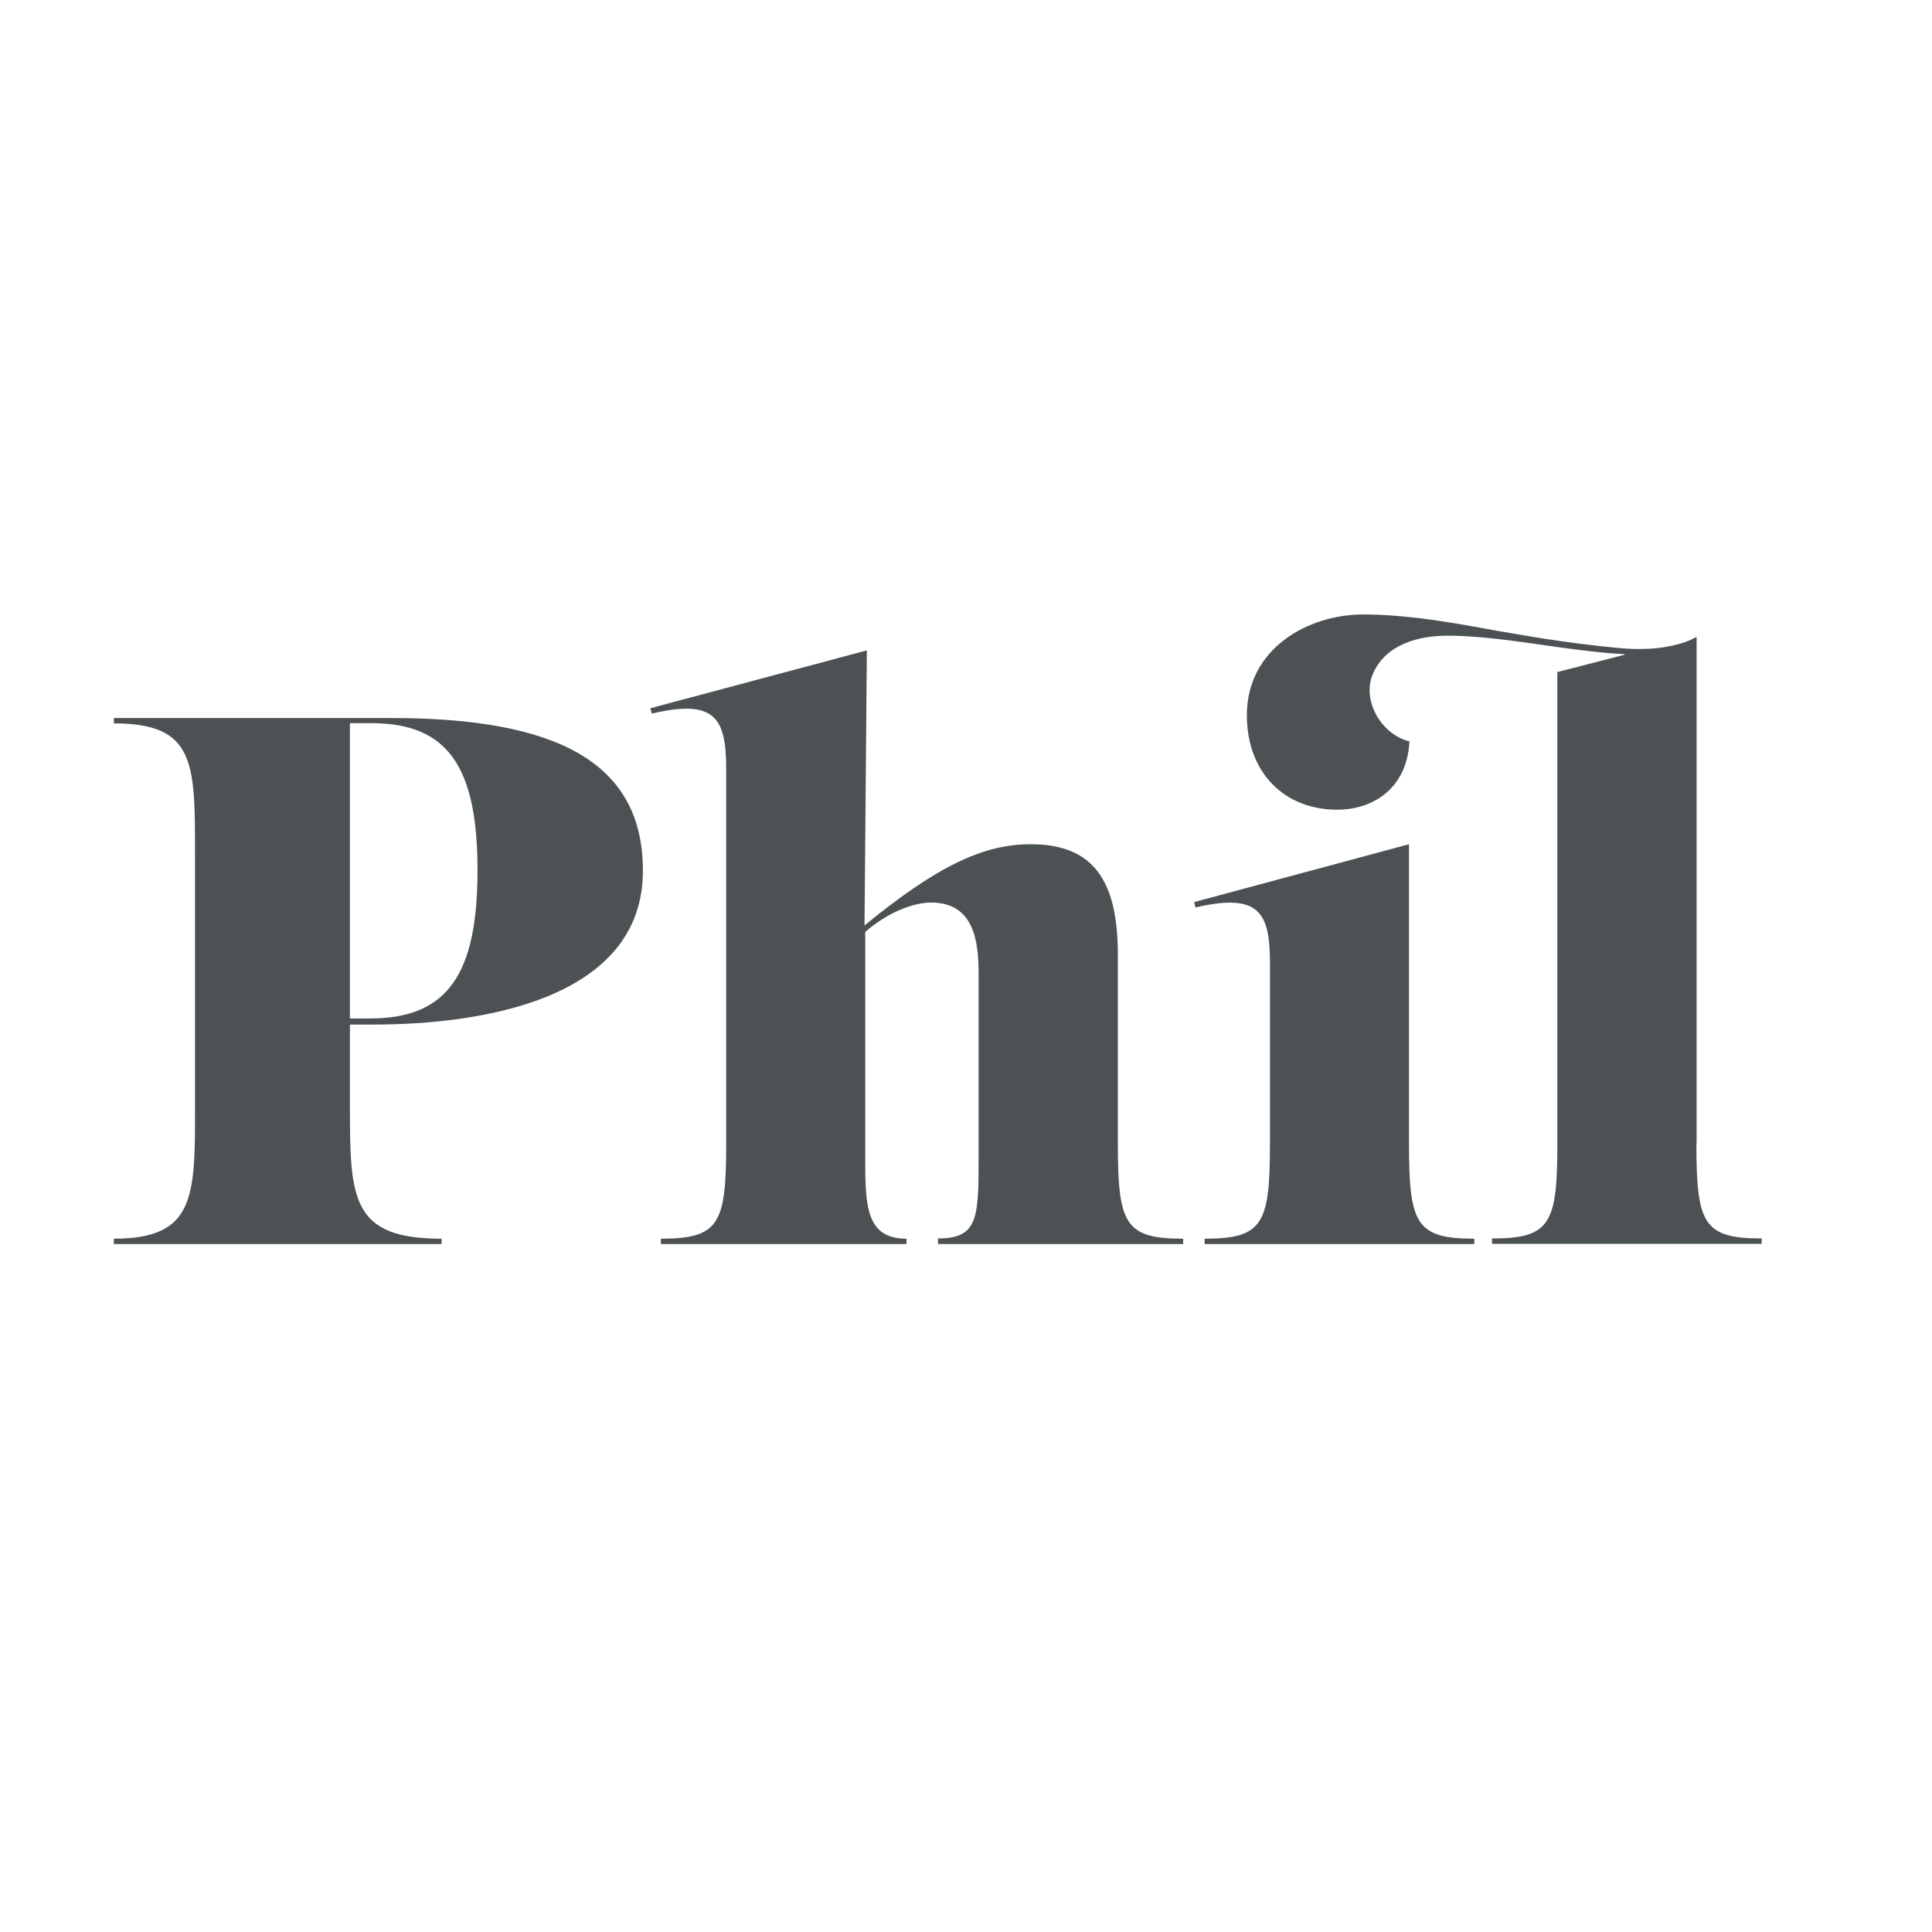
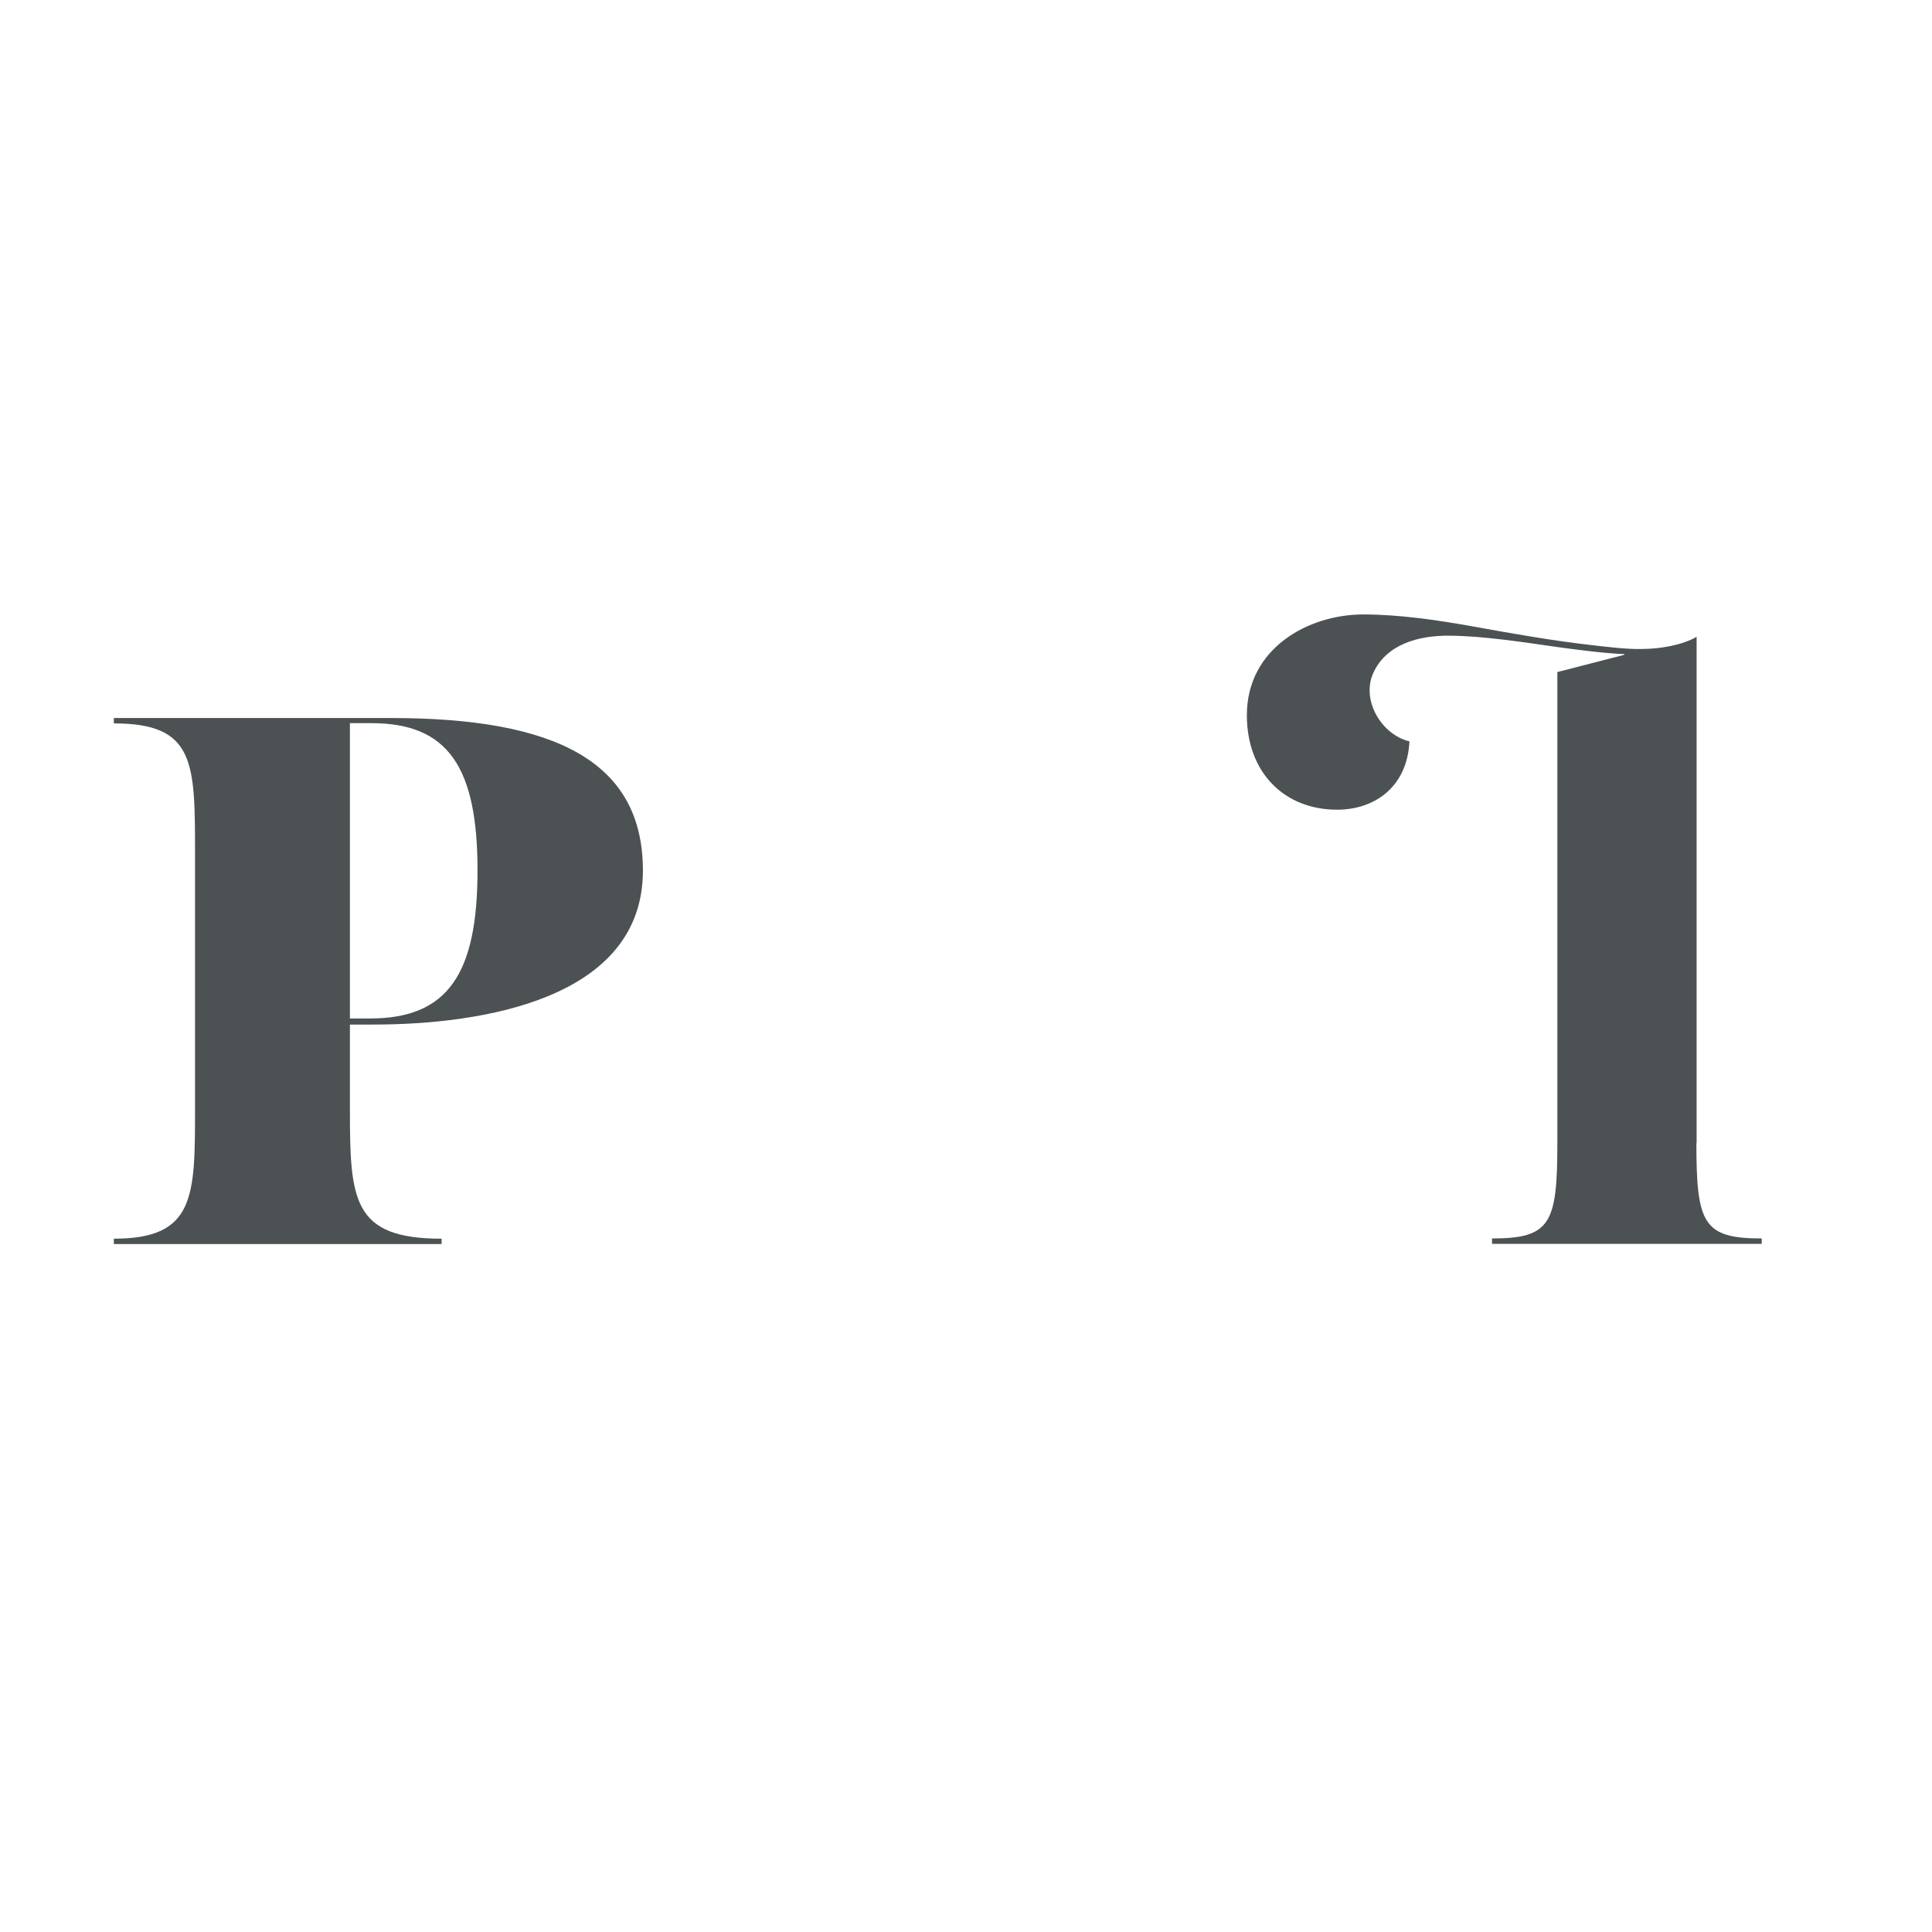
<svg xmlns="http://www.w3.org/2000/svg" id="Layer_2" viewBox="0 0 82.82 82.82">
  <defs>
    <style>.cls-1{fill:#4c5153;}</style>
  </defs>
  <path class="cls-1" d="M4.88,53.1c3.48,0,3.48-1.8,3.48-5.57v-10.95c0-3.9,0-5.57-3.48-5.57v-.23h11.89c7.05,0,10.79,1.87,10.79,6.54,0,5.51-6.89,6.6-11.56,6.6h-1v3.61c0,3.9.1,5.57,3.93,5.57v.23H4.88v-.23ZM15.86,43.66c3.35,0,4.61-1.93,4.61-6.35s-1.26-6.31-4.54-6.31h-.93v12.66h.87Z" />
-   <path class="cls-1" d="M40.21,53.32v-.23c1.71,0,1.74-.87,1.74-3.45v-7.89c0-1.32-.16-3.06-2.03-3.06-.77,0-1.87.42-2.83,1.26v9.7c0,2.03.03,3.45,1.77,3.45v.23h-10.53v-.23c2.51,0,2.8-.64,2.8-4.09v-16.04c0-2.16-.45-3.03-3.19-2.38l-.06-.23,9.28-2.48-.1,11.79c3.19-2.61,5.15-3.48,7.12-3.48,2.61,0,3.74,1.45,3.74,4.73v8.09c0,3.45.29,4.09,2.8,4.09v.23h-10.5Z" />
-   <path class="cls-1" d="M60.4,49.01v-12.82l-9.21,2.48.06.23c2.74-.64,3.19.23,3.19,2.38v7.73c0,3.45-.29,4.09-2.8,4.09v.23h11.56v-.23c-2.51,0-2.8-.64-2.8-4.09Z" />
  <path class="cls-1" d="M72.73,49.01v-21.71c-.61.35-1.55.52-2.35.52-.65.02-1.56-.1-2.19-.17-1.6-.18-3.48-.51-5.07-.8-1.51-.27-3.14-.51-4.68-.51-2.37,0-4.99,1.46-4.99,4.32,0,2.46,1.61,4.05,3.87,4.05,1.57,0,3-.94,3.1-2.93-1.19-.28-2.07-1.75-1.56-2.91.56-1.27,1.98-1.63,3.26-1.62,1.5.01,3.24.29,4.73.5.9.12,1.87.25,2.78.29v.03l-2.87.74v20.19c0,3.45-.29,4.09-2.8,4.09v.23h11.56v-.23c-2.51,0-2.8-.64-2.8-4.09Z" />
</svg>